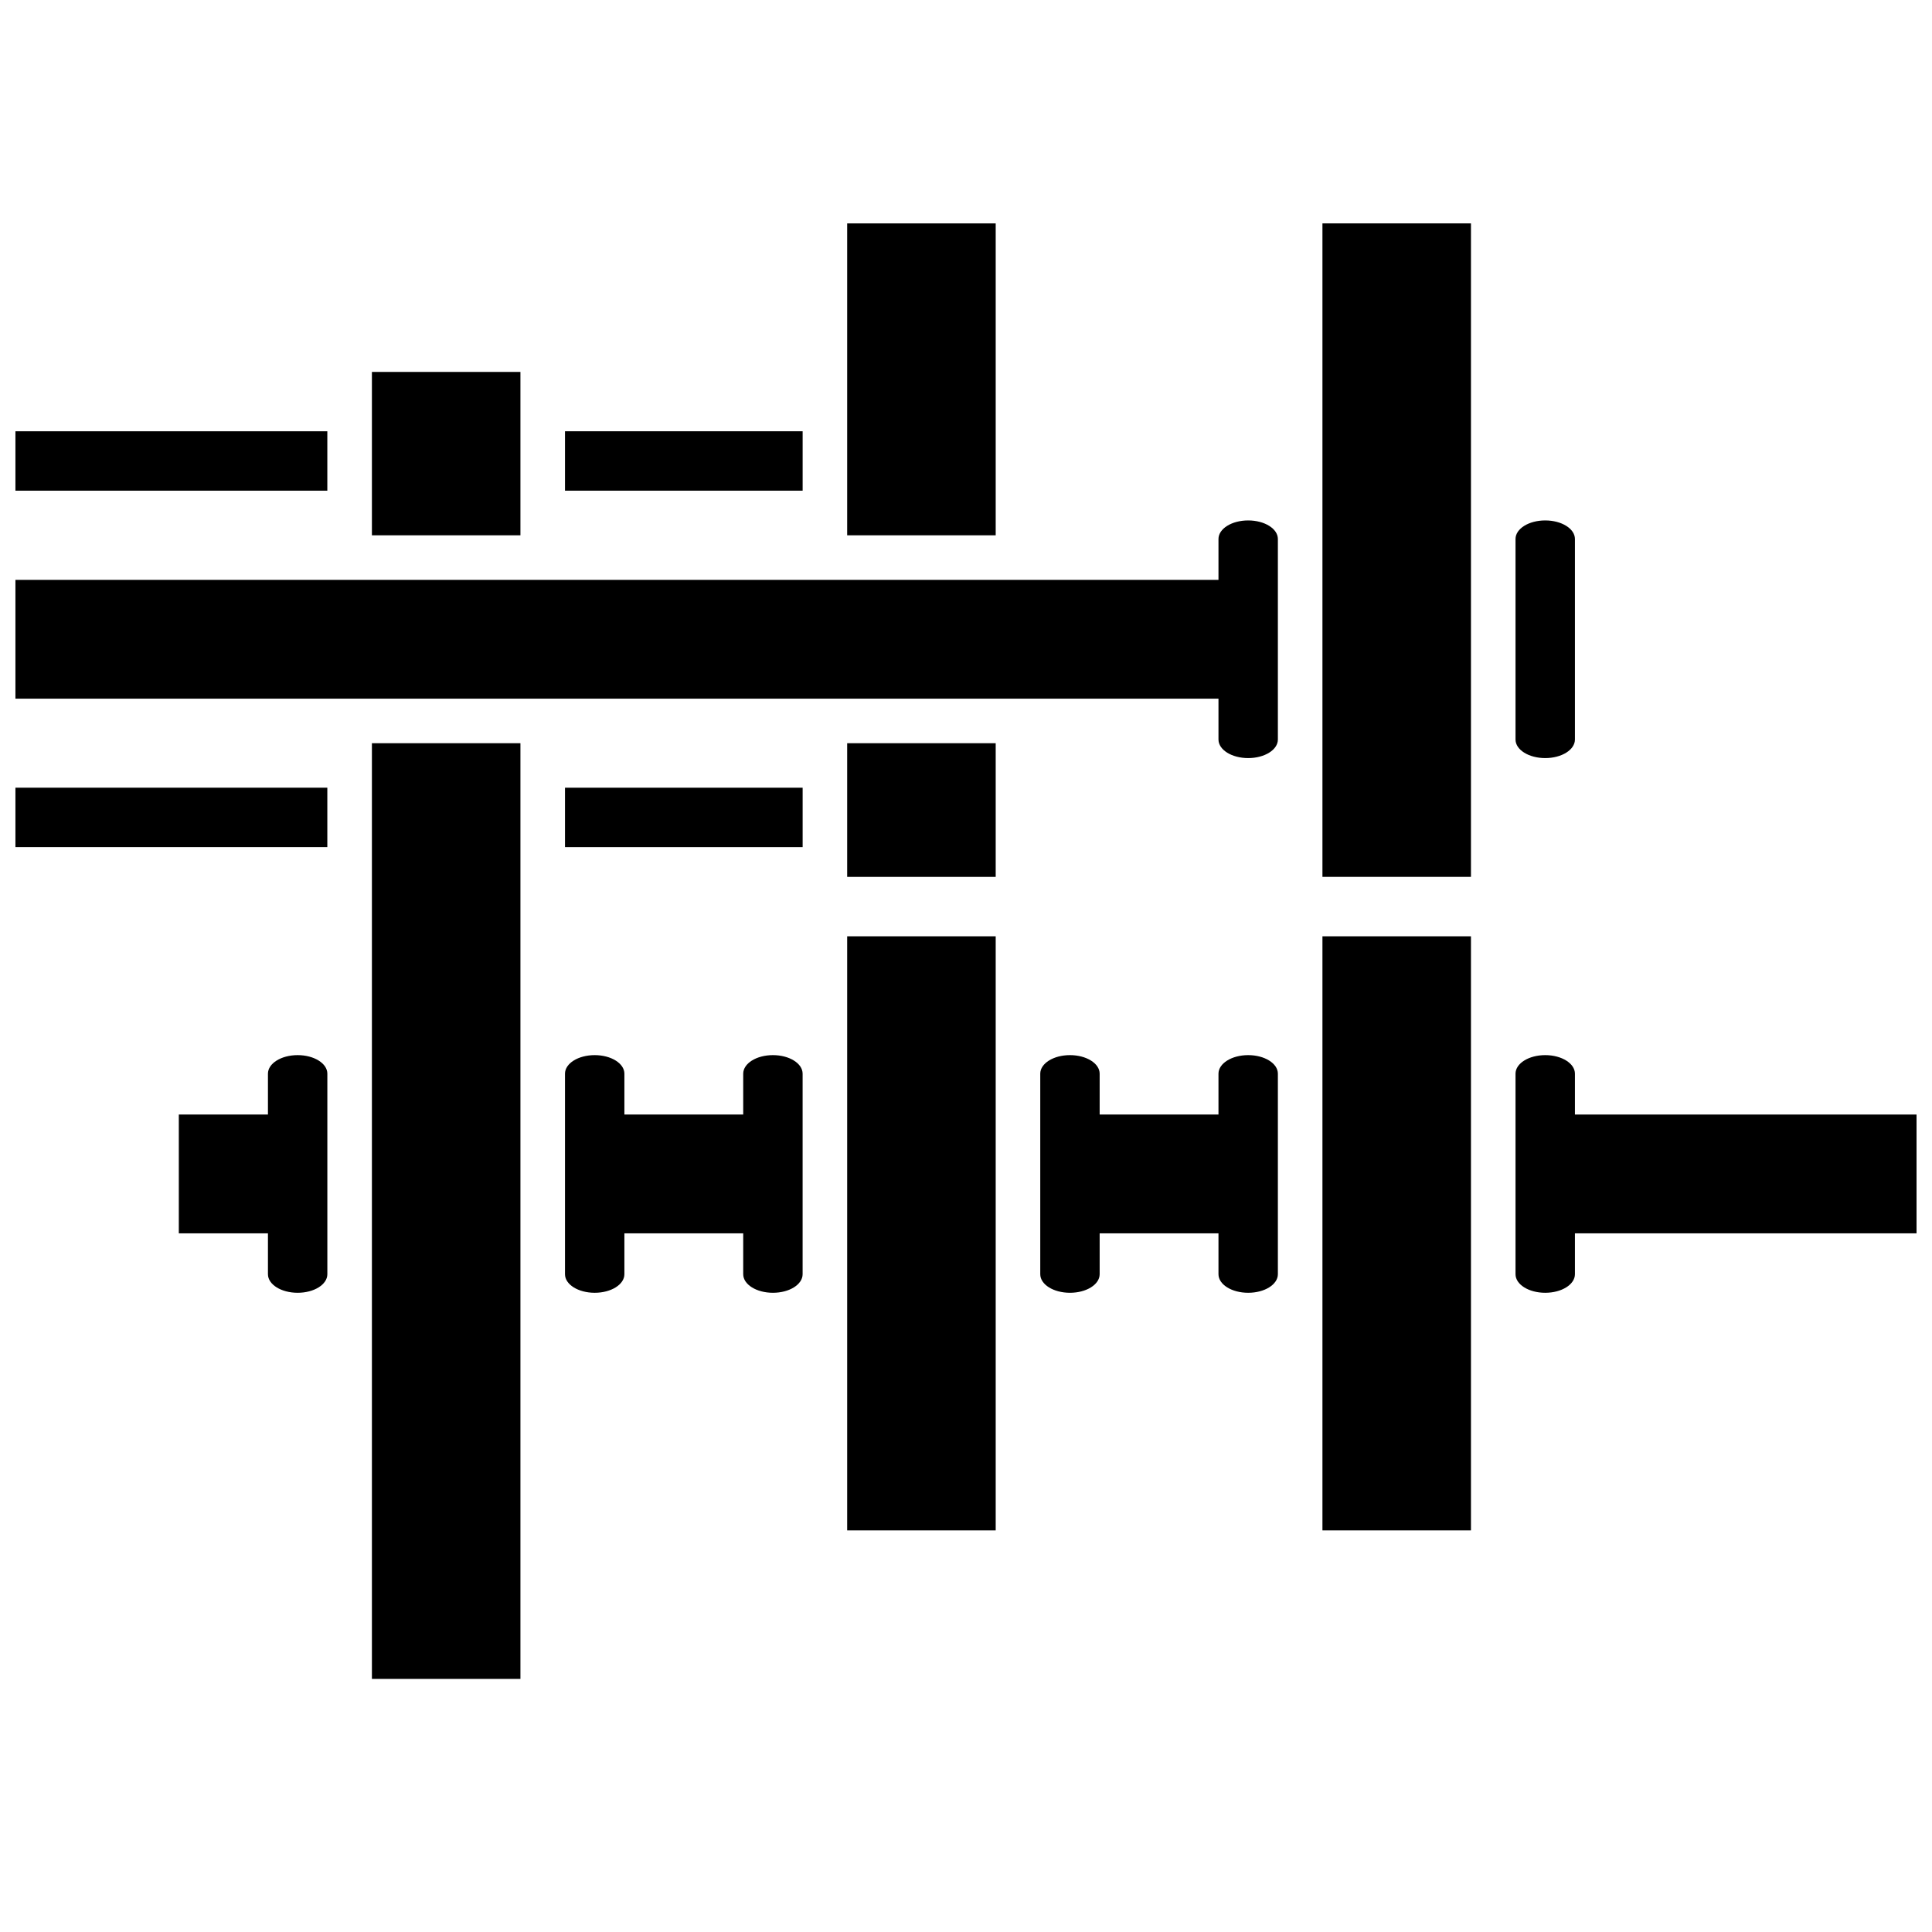
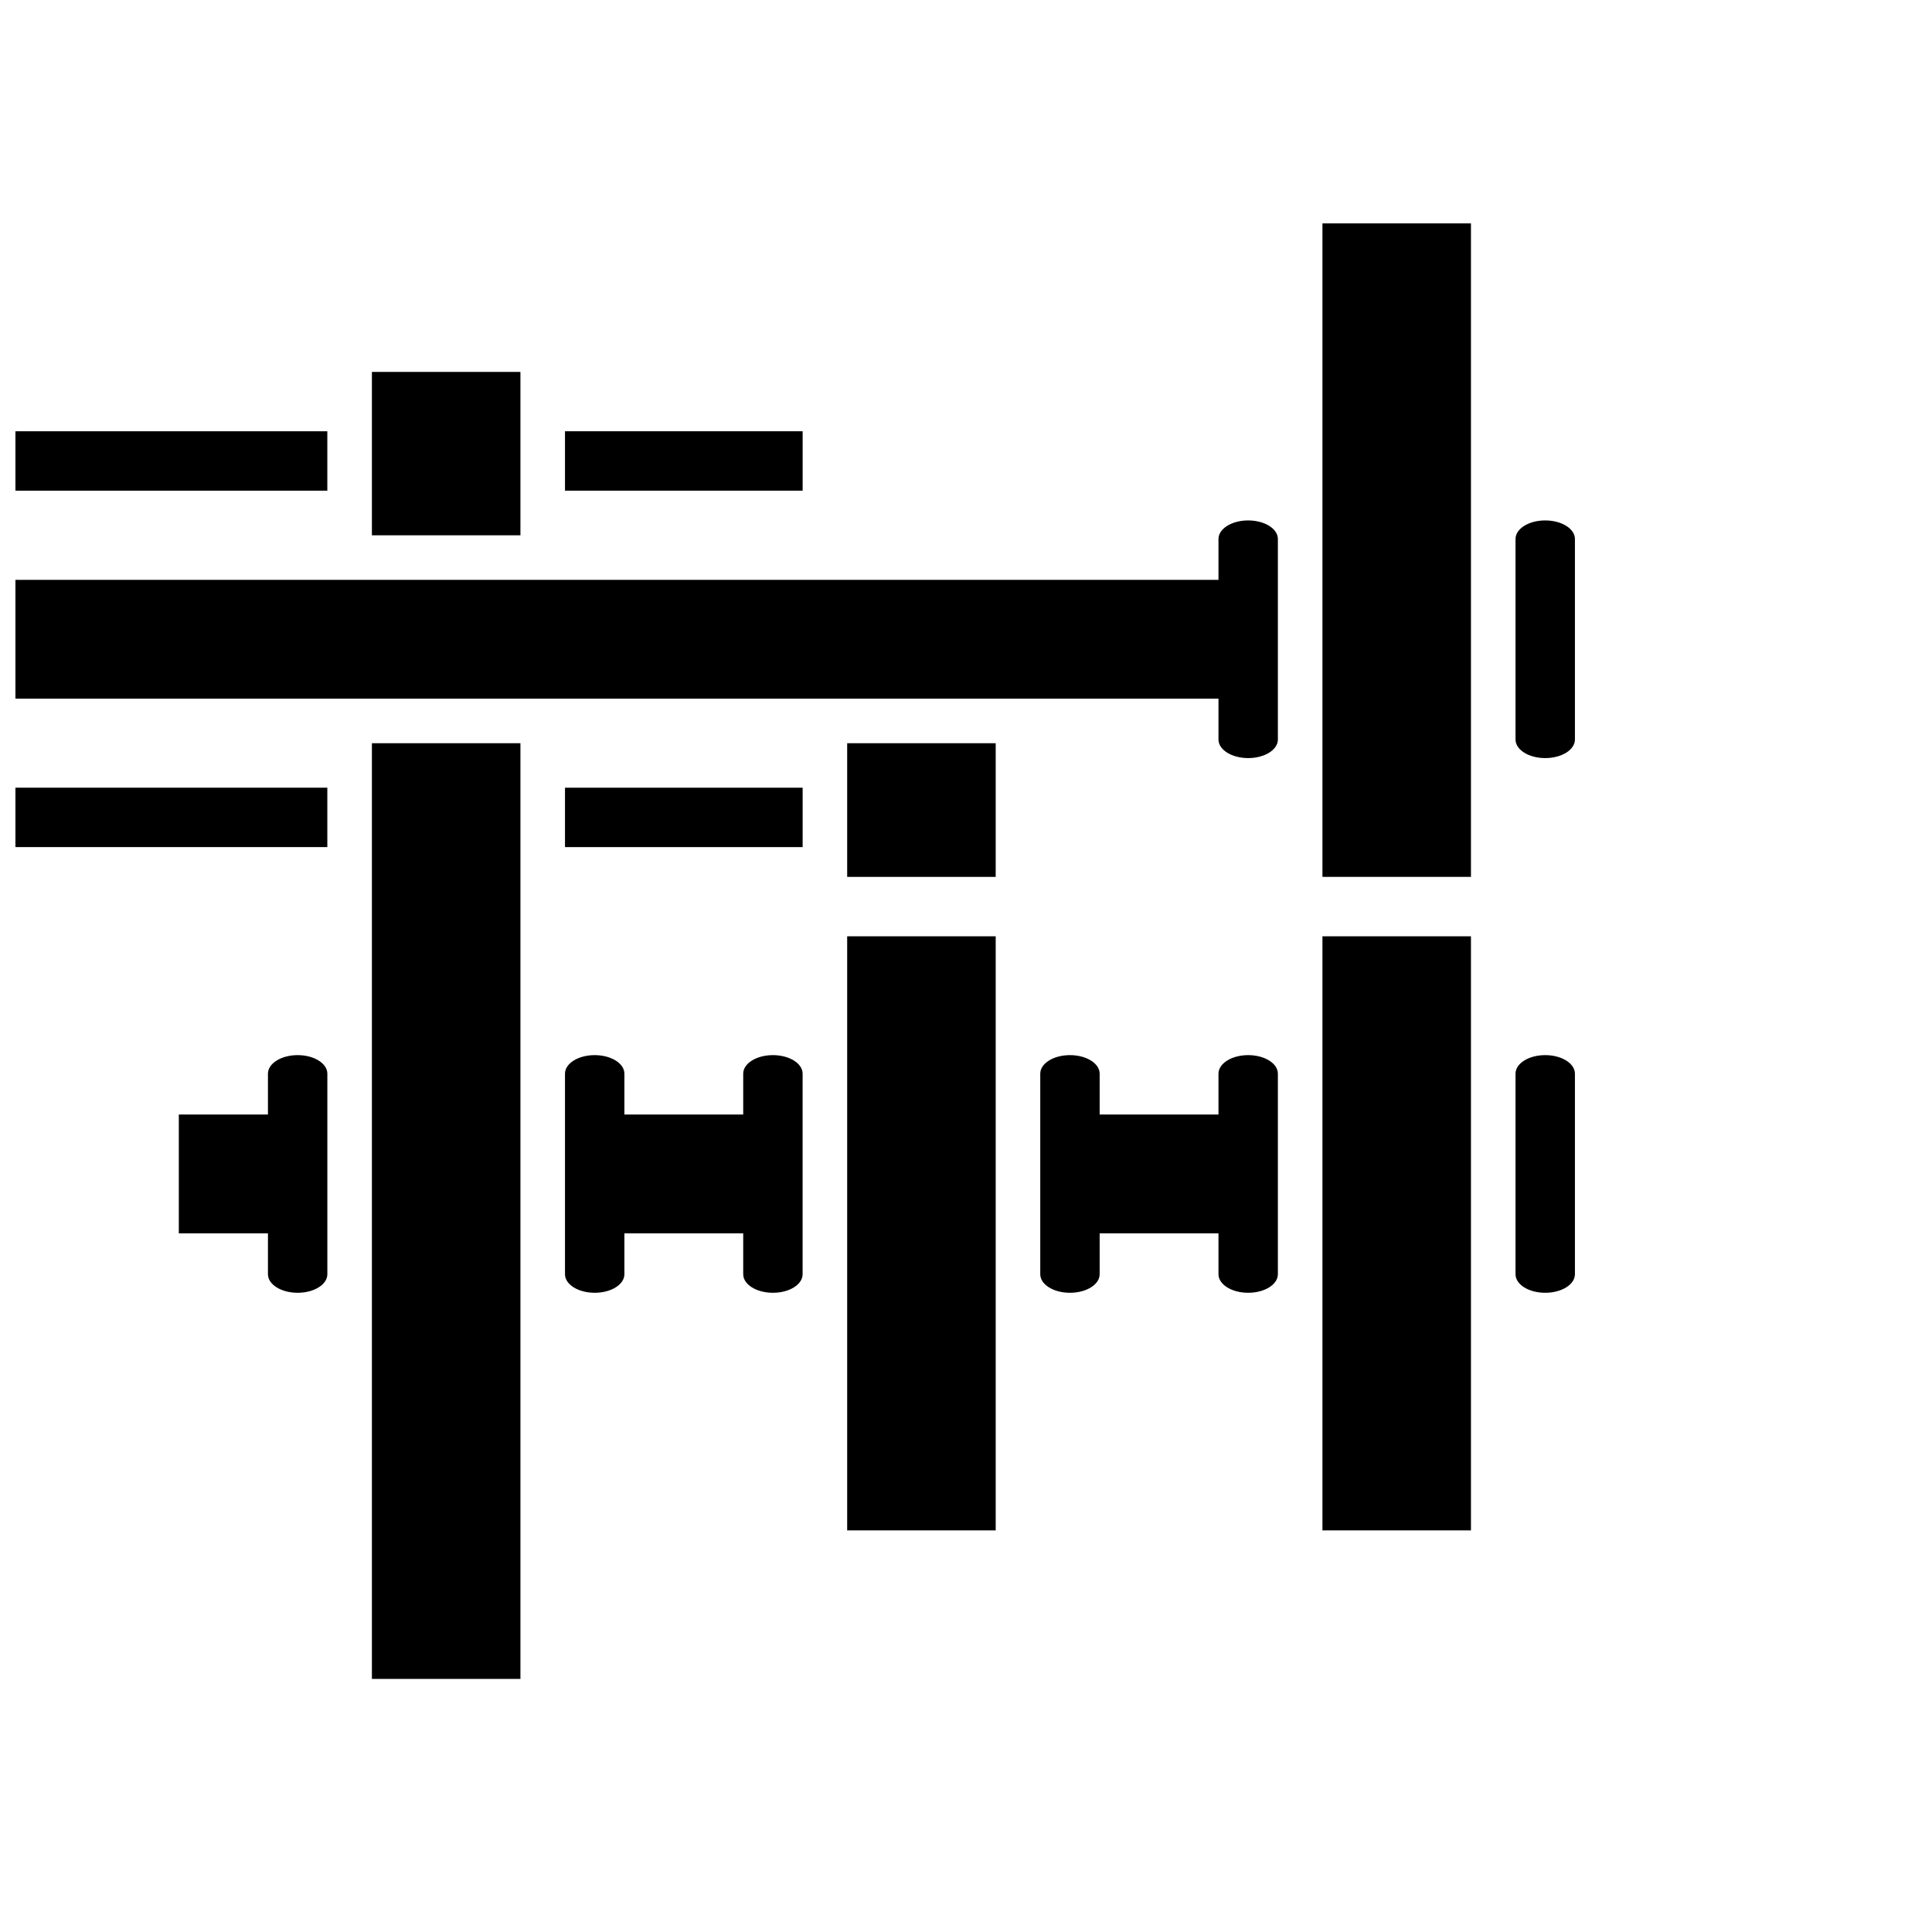
<svg xmlns="http://www.w3.org/2000/svg" width="800px" height="800px" version="1.1" viewBox="144 144 512 512">
  <defs>
    <clipPath id="d">
      <path d="m148.09 297h326.91v33h-326.91z" />
    </clipPath>
    <clipPath id="c">
      <path d="m557 439h94.902v32h-94.902z" />
    </clipPath>
    <clipPath id="b">
      <path d="m148.09 258h82.906v17h-82.906z" />
    </clipPath>
    <clipPath id="a">
      <path d="m148.09 352h82.906v17h-82.906z" />
    </clipPath>
  </defs>
  <path d="m222.88 423.62c4.359 0 7.871 2.195 7.871 4.922v53.137c0 2.727-3.512 4.922-7.871 4.922s-7.871-2.195-7.871-4.922v-53.137c0-2.727 3.512-4.922 7.871-4.922z" />
  <path d="m301.6 423.62c4.359 0 7.871 2.195 7.871 4.922v53.137c0 2.727-3.512 4.922-7.871 4.922s-7.871-2.195-7.871-4.922v-53.137c0-2.727 3.512-4.922 7.871-4.922z" />
  <path d="m348.83 423.62c4.359 0 7.871 2.195 7.871 4.922v53.137c0 2.727-3.512 4.922-7.871 4.922s-7.871-2.195-7.871-4.922v-53.137c0-2.727 3.512-4.922 7.871-4.922z" />
  <path d="m427.55 423.62c4.359 0 7.871 2.195 7.871 4.922v53.137c0 2.727-3.512 4.922-7.871 4.922s-7.871-2.195-7.871-4.922v-53.137c0-2.727 3.512-4.922 7.871-4.922z" />
  <path d="m474.78 423.62c4.359 0 7.871 2.195 7.871 4.922v53.137c0 2.727-3.512 4.922-7.871 4.922s-7.871-2.195-7.871-4.922v-53.137c0-2.727 3.512-4.922 7.871-4.922z" />
  <path d="m553.5 423.62c4.359 0 7.871 2.195 7.871 4.922v53.137c0 2.727-3.512 4.922-7.871 4.922s-7.871-2.195-7.871-4.922v-53.137c0-2.727 3.512-4.922 7.871-4.922z" />
  <path d="m474.78 281.92c4.359 0 7.871 2.195 7.871 4.922v53.137c0 2.727-3.512 4.922-7.871 4.922s-7.871-2.195-7.871-4.922v-53.137c0-2.727 3.512-4.922 7.871-4.922z" />
  <path d="m553.5 281.92c4.359 0 7.871 2.195 7.871 4.922v53.137c0 2.727-3.512 4.922-7.871 4.922s-7.871-2.195-7.871-4.922v-53.137c0-2.727 3.512-4.922 7.871-4.922z" />
  <g clip-path="url(#d)">
    <path d="m148.09 329.15h326.69v-31.488h-326.69z" fill-rule="evenodd" />
  </g>
  <path d="m494.46 203.2v173.18h39.359v-173.18z" fill-rule="evenodd" />
  <path d="m494.46 392.13v157.44h39.359v-157.44z" fill-rule="evenodd" />
  <path d="m368.51 340.96v35.426h39.359v-35.426z" fill-rule="evenodd" />
  <path d="m368.51 392.13v157.44h39.359v-157.44z" fill-rule="evenodd" />
  <path d="m242.56 340.96v247.97h39.359v-247.97" fill-rule="evenodd" />
  <path d="m218.94 439.36h-27.551v31.488h27.551" fill-rule="evenodd" />
  <path d="m344.89 439.36h-39.359v31.488h39.359z" fill-rule="evenodd" />
  <path d="m470.85 439.36h-39.359v31.488h39.359z" fill-rule="evenodd" />
  <g clip-path="url(#c)">
-     <path d="m557.44 470.85h94.465v-31.488h-94.465z" fill-rule="evenodd" />
-   </g>
+     </g>
  <g clip-path="url(#b)">
    <path d="m148.09 258.29v15.742h82.656v-15.742z" fill-rule="evenodd" />
  </g>
  <path d="m293.73 258.29v15.742h62.977v-15.742z" fill-rule="evenodd" />
  <path d="m293.73 352.75v15.742h62.977v-15.742z" fill-rule="evenodd" />
  <g clip-path="url(#a)">
    <path d="m148.09 352.75v15.742h82.656v-15.742z" fill-rule="evenodd" />
  </g>
  <path d="m242.56 285.86v-43.297h39.359v43.297" fill-rule="evenodd" />
-   <path d="m368.51 285.86v-82.656h39.359v82.656" fill-rule="evenodd" />
</svg>